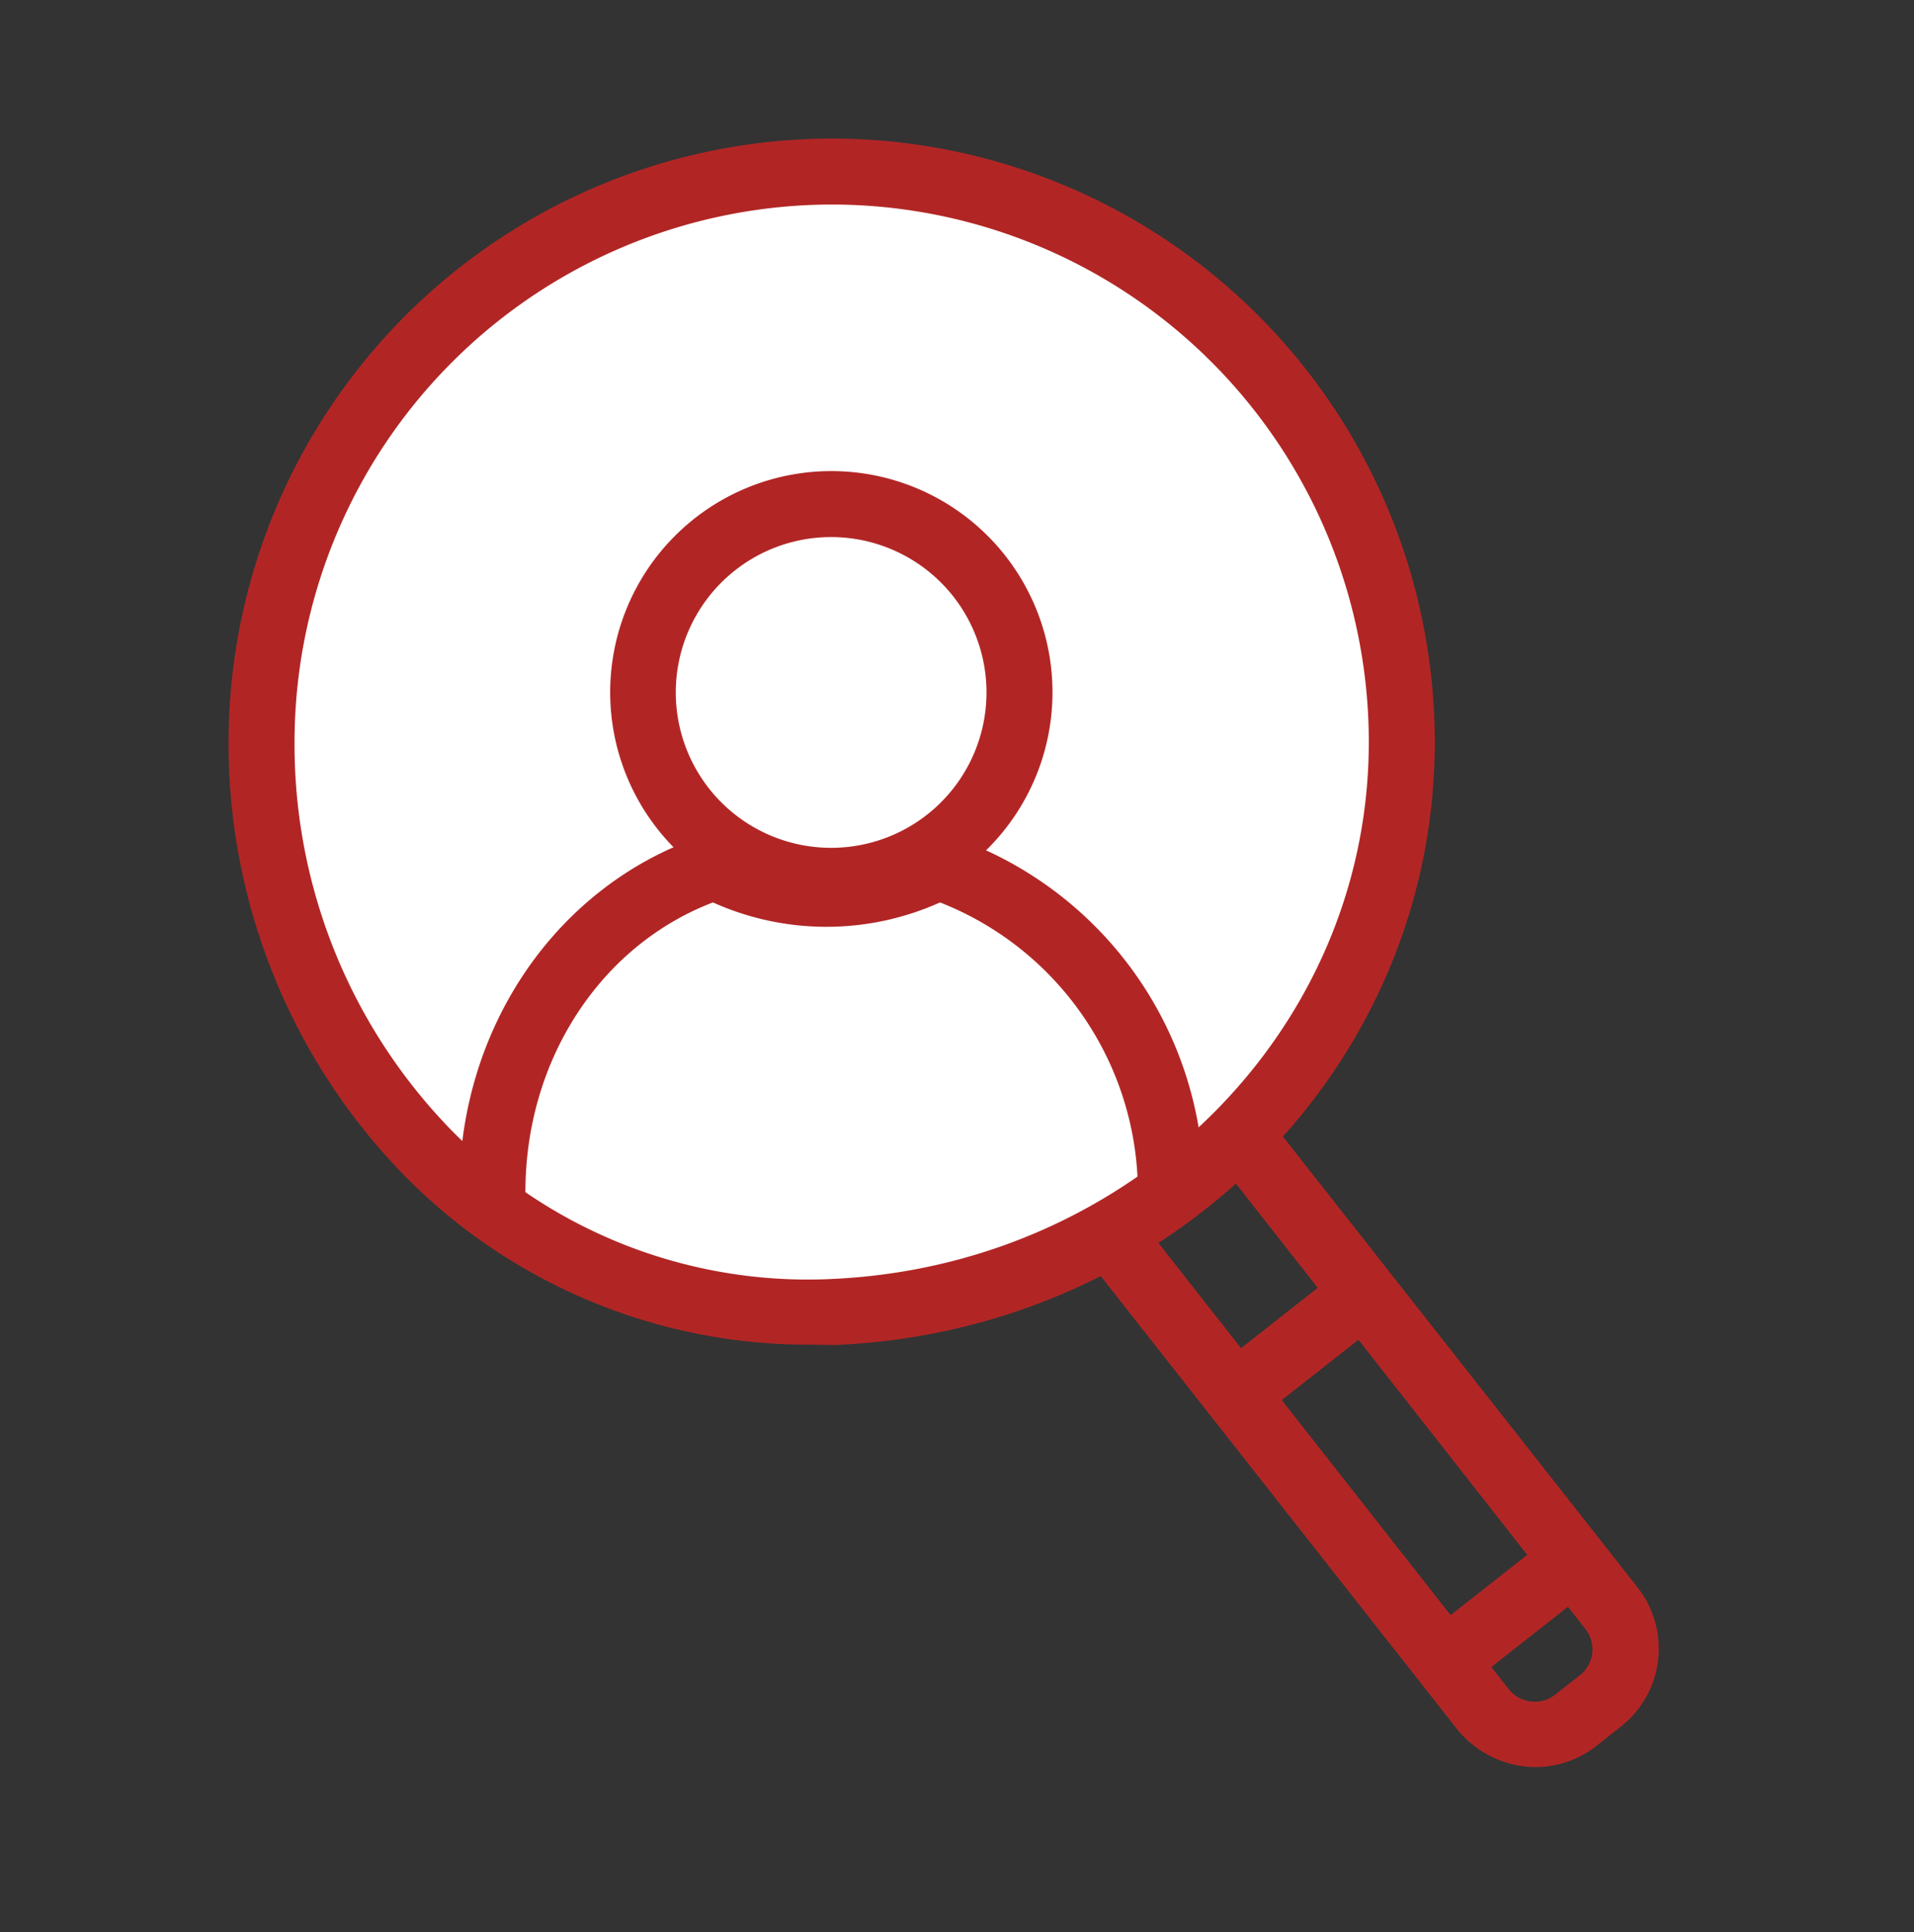
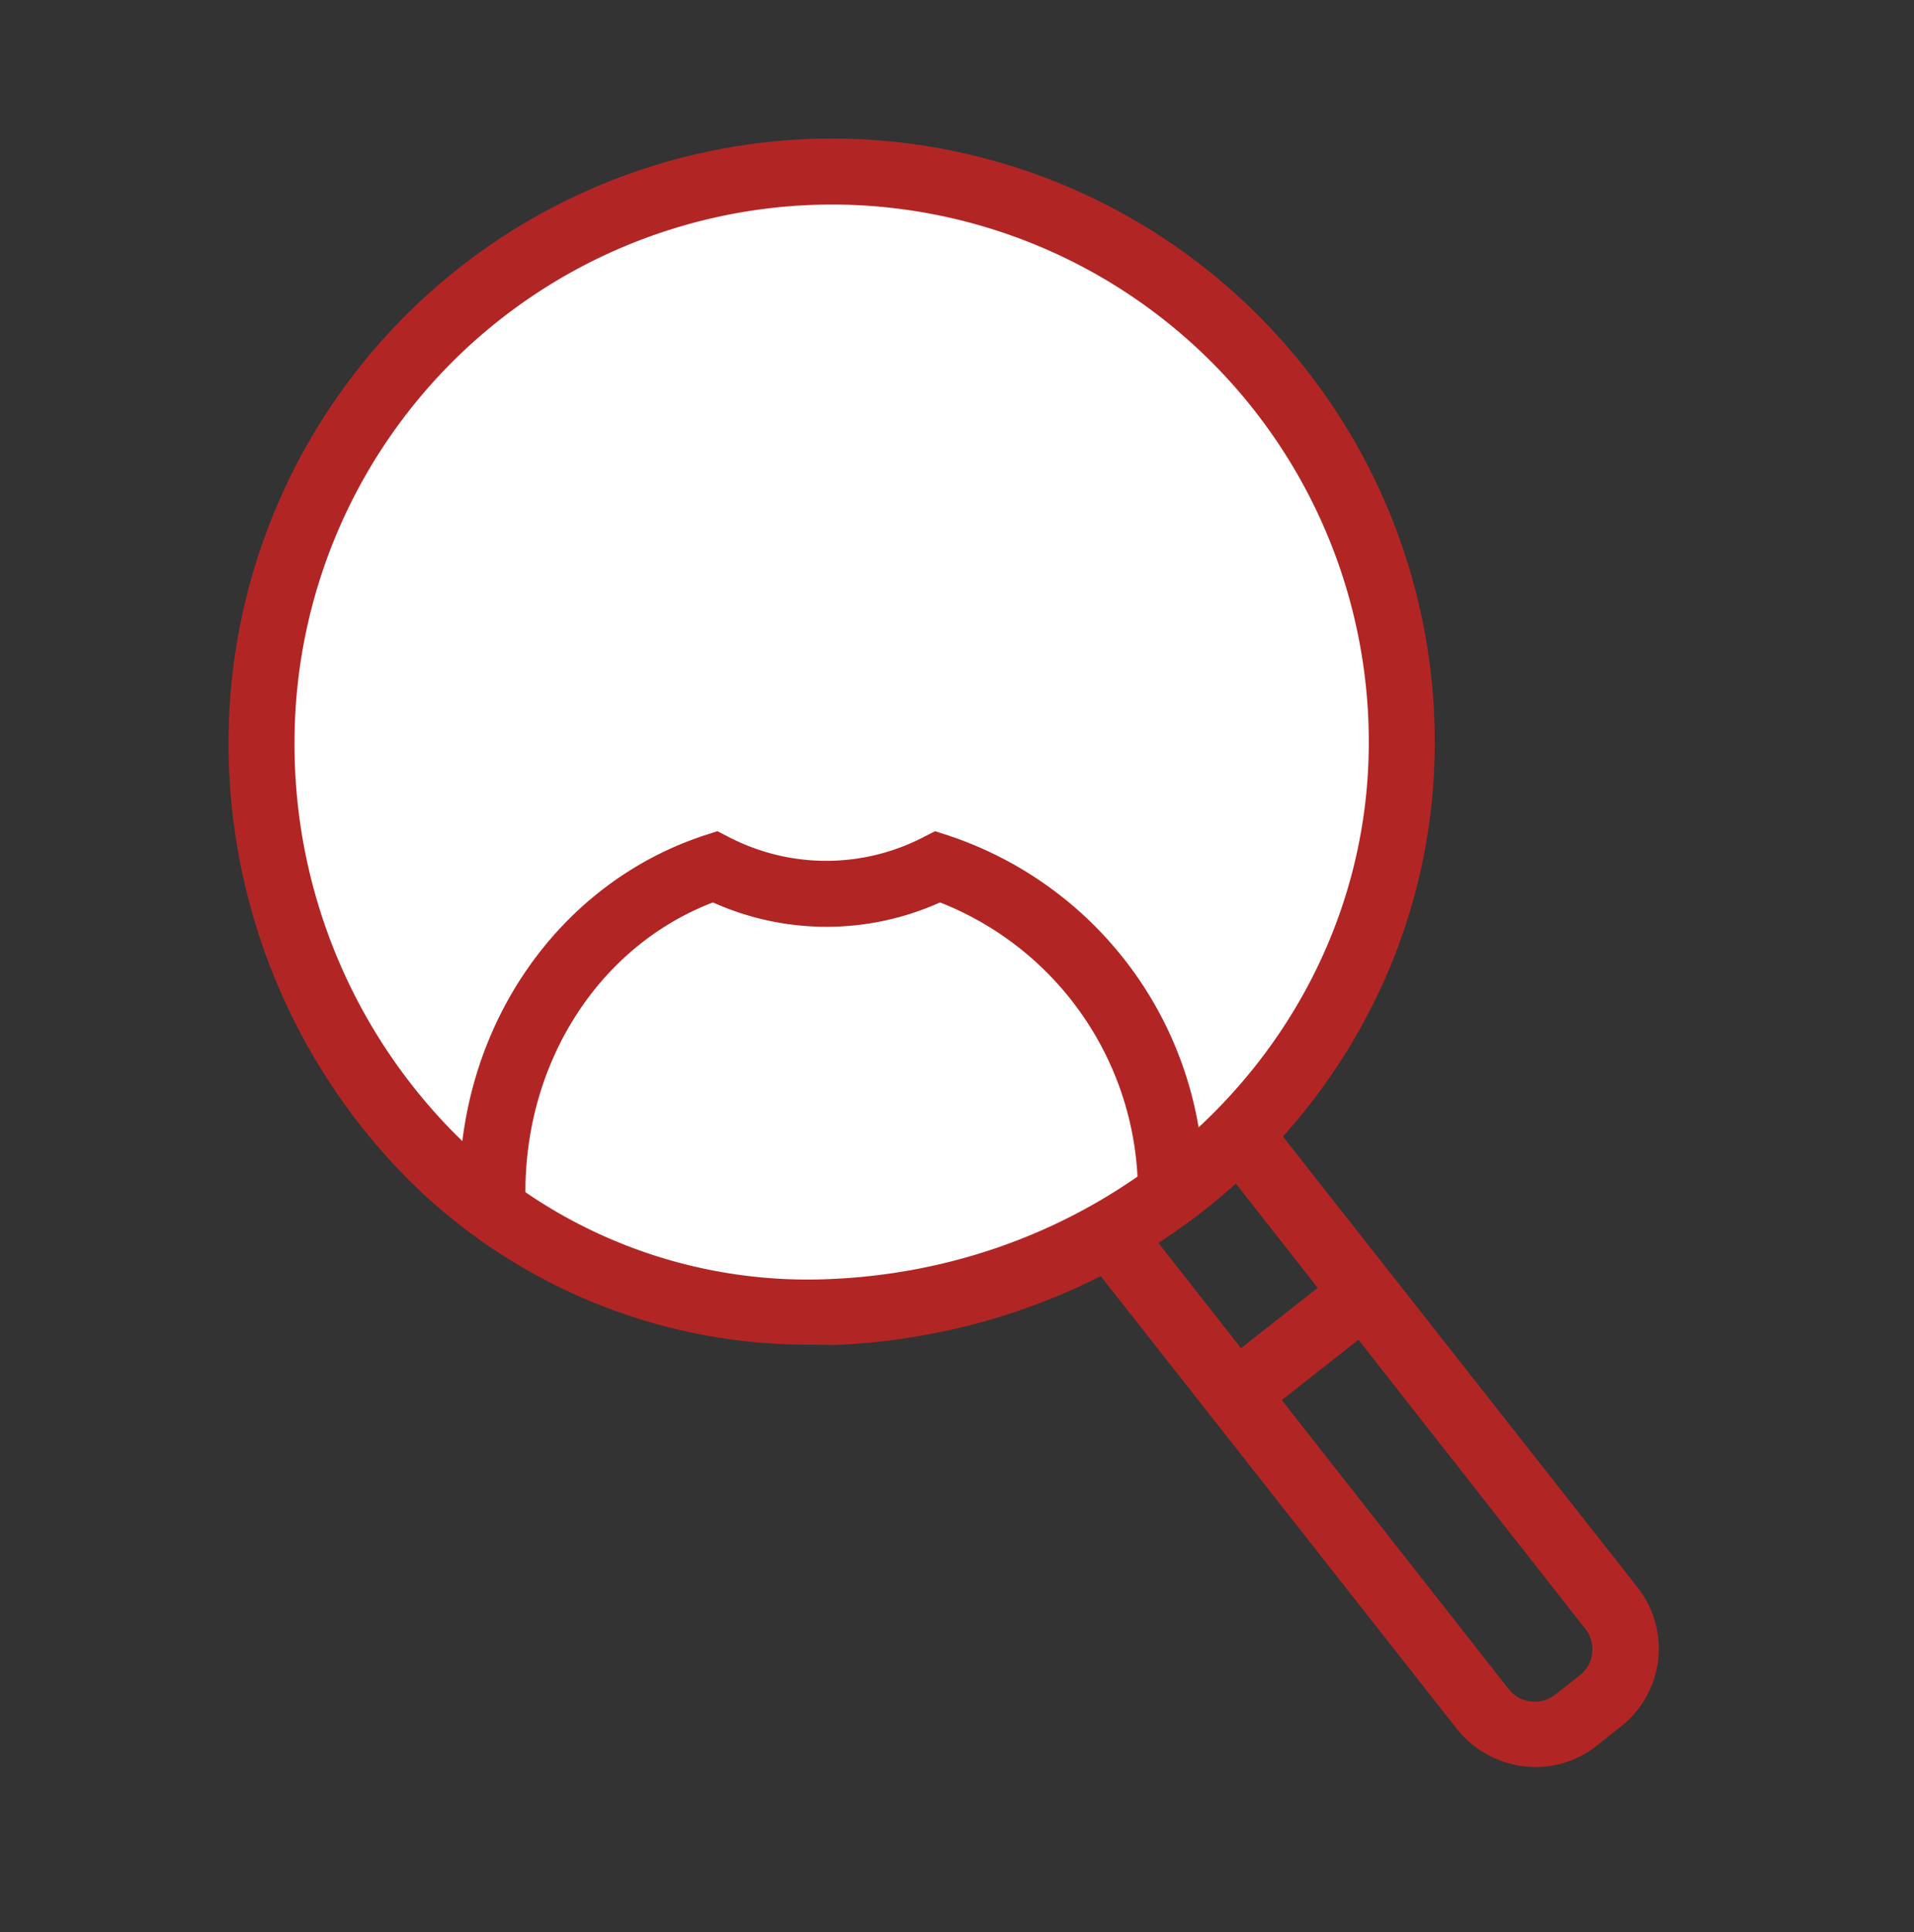
<svg xmlns="http://www.w3.org/2000/svg" id="Layer_1" data-name="Layer 1" viewBox="0 0 116.06 117.15">
  <rect x="0" y="0" width="116.06" height="117.15" fill="#333333" stroke="none" />
  <defs>
    <style>.cls-1{fill:#b12625;}.cls-2{fill:#fff;}</style>
  </defs>
  <path class="cls-1" d="M93.1,107.13a6.17,6.17,0,0,1-4.74-2.29L64.8,74.89a6,6,0,0,1,1-8.43l1.5-1.18a6,6,0,0,1,8.43,1L99.3,96.24a6,6,0,0,1-1,8.42l-1.5,1.19A6,6,0,0,1,93.1,107.13ZM71,68a2,2,0,0,0-1.24.42l-1.5,1.19a2,2,0,0,0-.33,2.8l23.56,30a2,2,0,0,0,1.33.74,2,2,0,0,0,1.48-.41l1.5-1.18a2,2,0,0,0,.33-2.81L72.59,68.76A2,2,0,0,0,71,68Z" />
  <path class="cls-2" d="M50.41,10.4A34.63,34.63,0,0,0,15.86,45,35.52,35.52,0,0,0,26,70a32.34,32.34,0,0,0,23,9.56l1.4,0C69.81,78.7,85,63.53,85,45A34.58,34.58,0,0,0,50.41,10.4Z" />
  <path class="cls-1" d="M49.08,81.52A34.33,34.33,0,0,1,24.62,71.37,37.5,37.5,0,0,1,13.86,44.94,36.63,36.63,0,0,1,50.41,8.4h0A36.58,36.58,0,0,1,87,45c0,19.65-16,35.7-36.39,36.54ZM50.41,12.4h0A32.62,32.62,0,0,0,17.86,45a33.5,33.5,0,0,0,9.59,23.6,30.31,30.31,0,0,0,22.94,8.94C68.65,76.75,83,62.45,83,45A32.58,32.58,0,0,0,50.41,12.4Z" />
  <path class="cls-1" d="M31.85,72.55v-.13l-4-.11V72.2c0-10,6-18.63,14.85-21.55l.8-.26.74.38a12.82,12.82,0,0,0,11.72,0l.74-.38.8.26A22.63,22.63,0,0,1,73,72.15l-4,0A18.91,18.91,0,0,0,57,54.71a16.78,16.78,0,0,1-13.77,0c-6.84,2.62-11.37,9.57-11.37,17.55Z" />
-   <path class="cls-1" d="M50.41,55.38a13.41,13.41,0,1,1,0-26.82h0a13.41,13.41,0,1,1,0,26.82Zm0-22.82a9.42,9.42,0,1,0,6.65,2.76A9.43,9.43,0,0,0,50.41,32.56Z" />
-   <rect class="cls-1" x="87.02" y="95.31" width="9.91" height="4" transform="translate(-40.48 77.69) rotate(-38.19)" />
  <rect class="cls-1" x="73.45" y="79.8" width="9.91" height="4" transform="translate(-33.79 65.98) rotate(-38.19)" />
</svg>